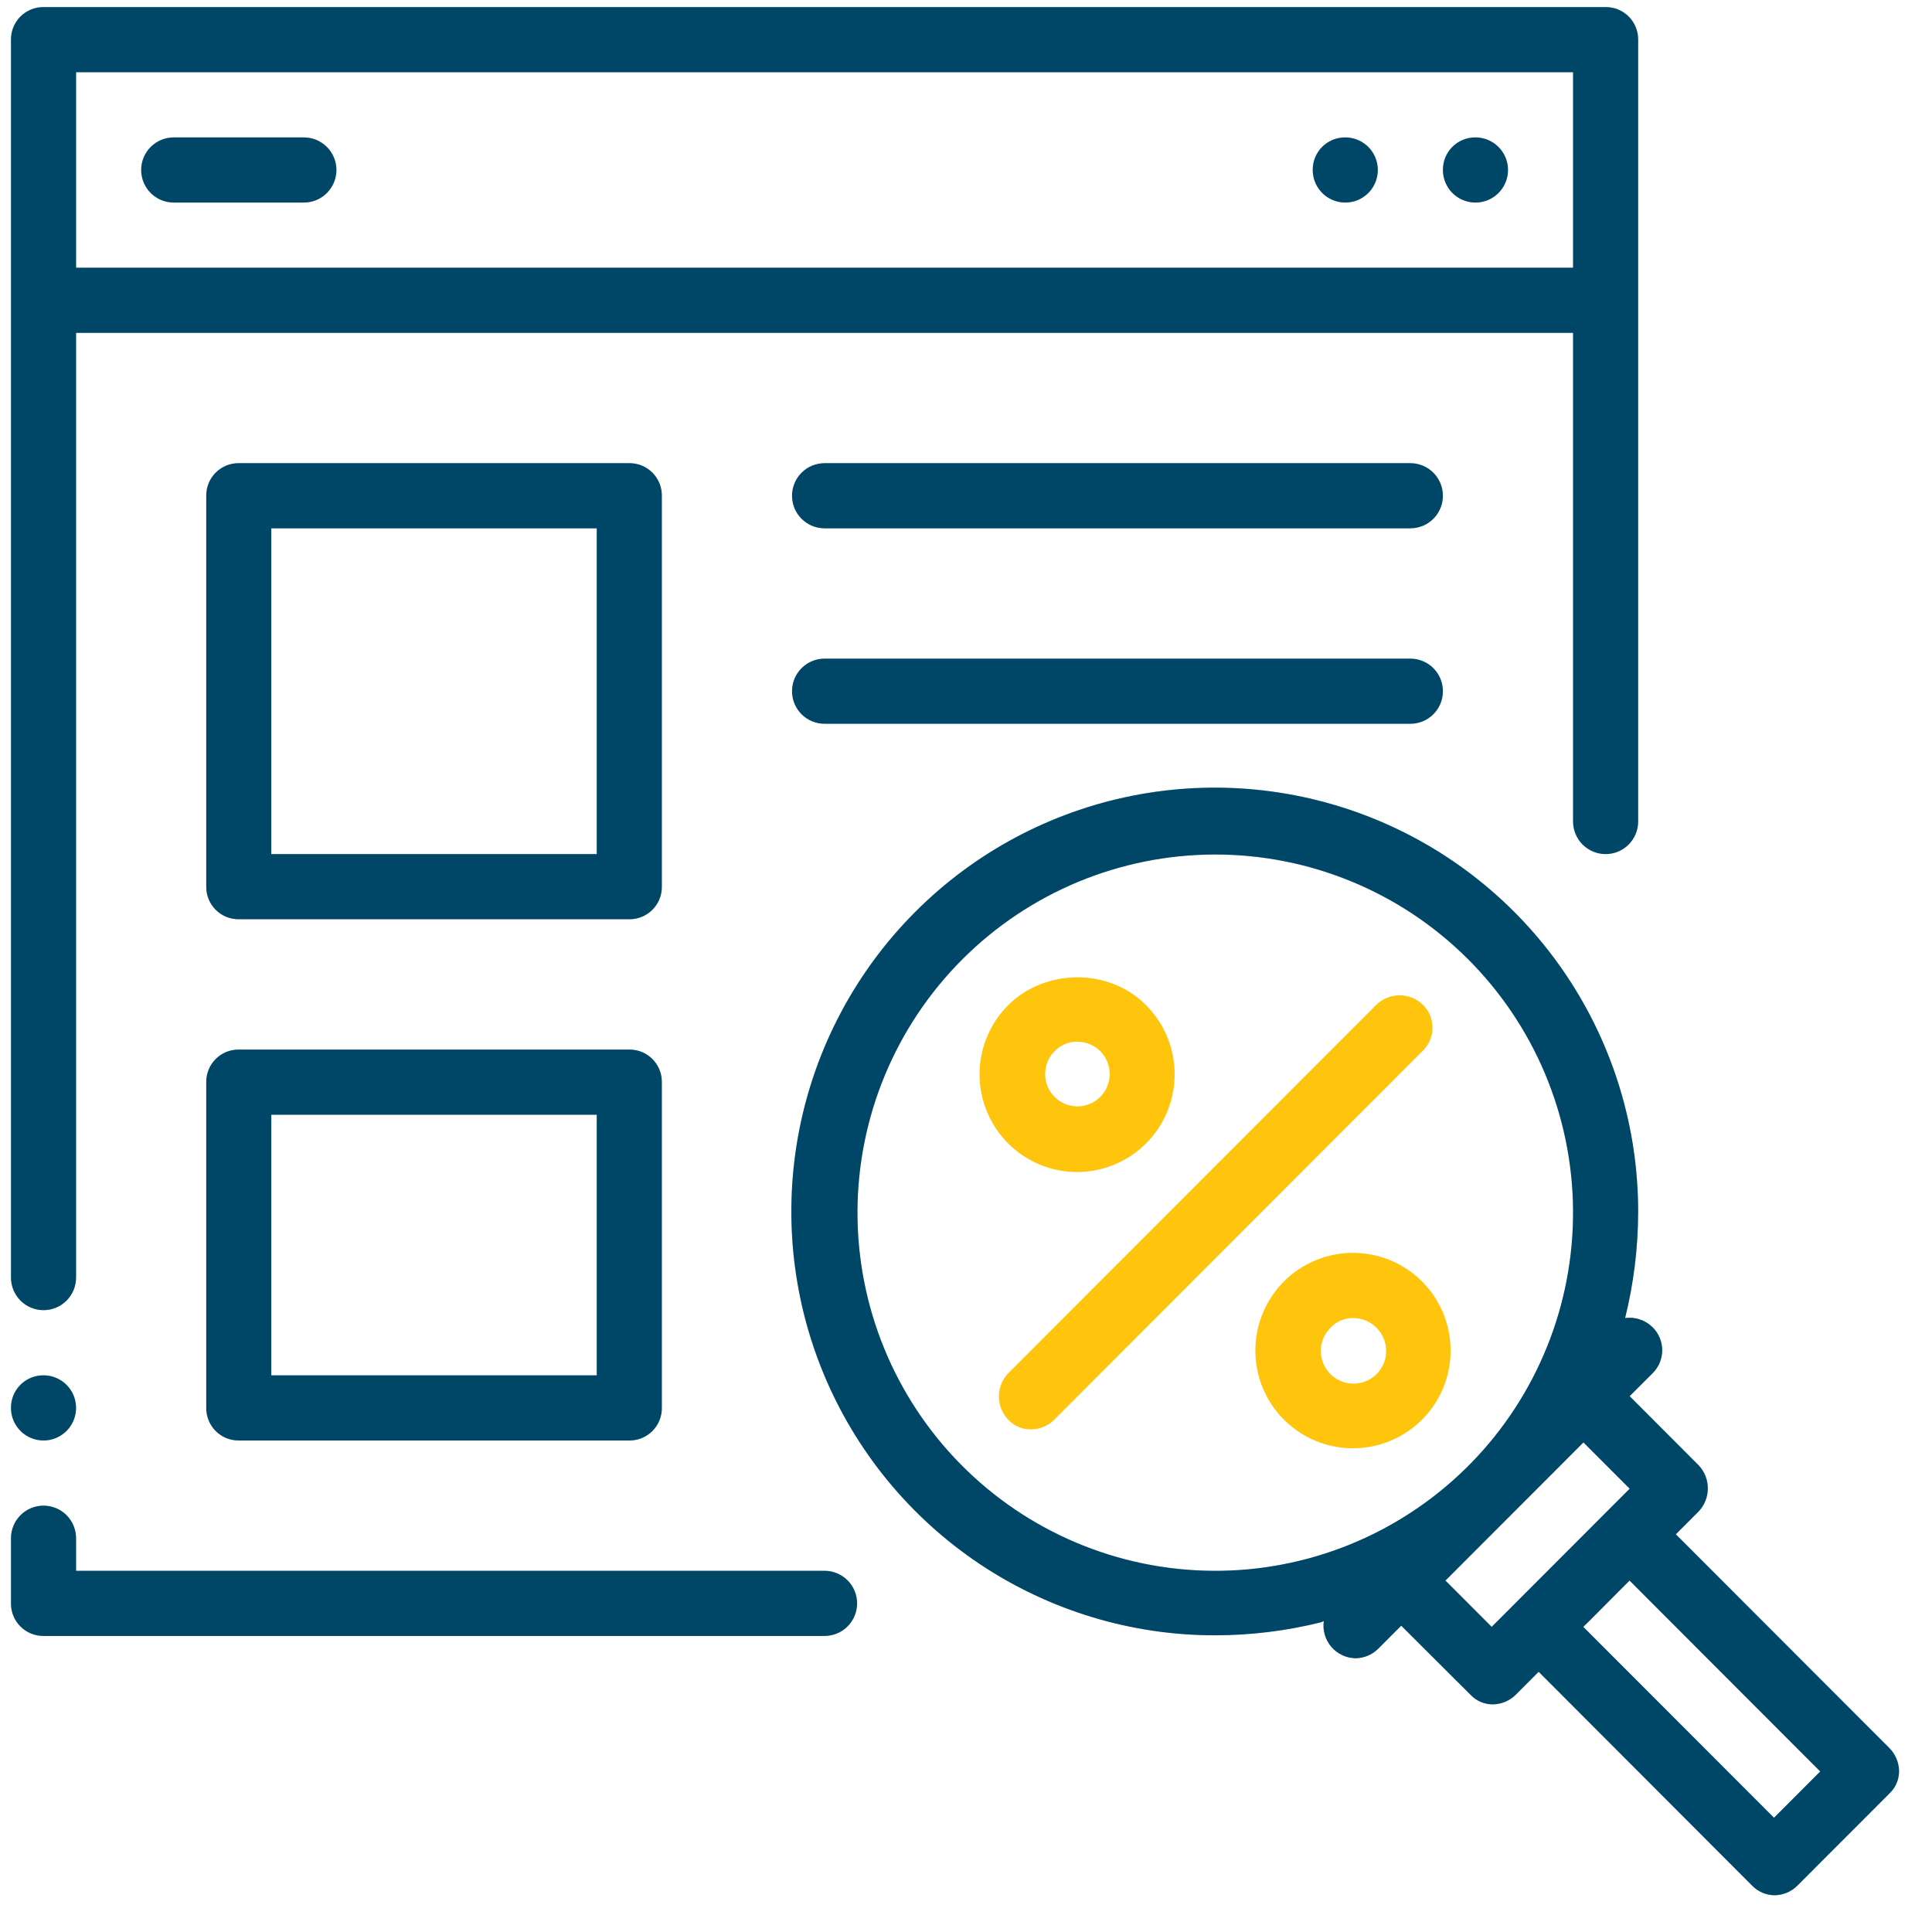
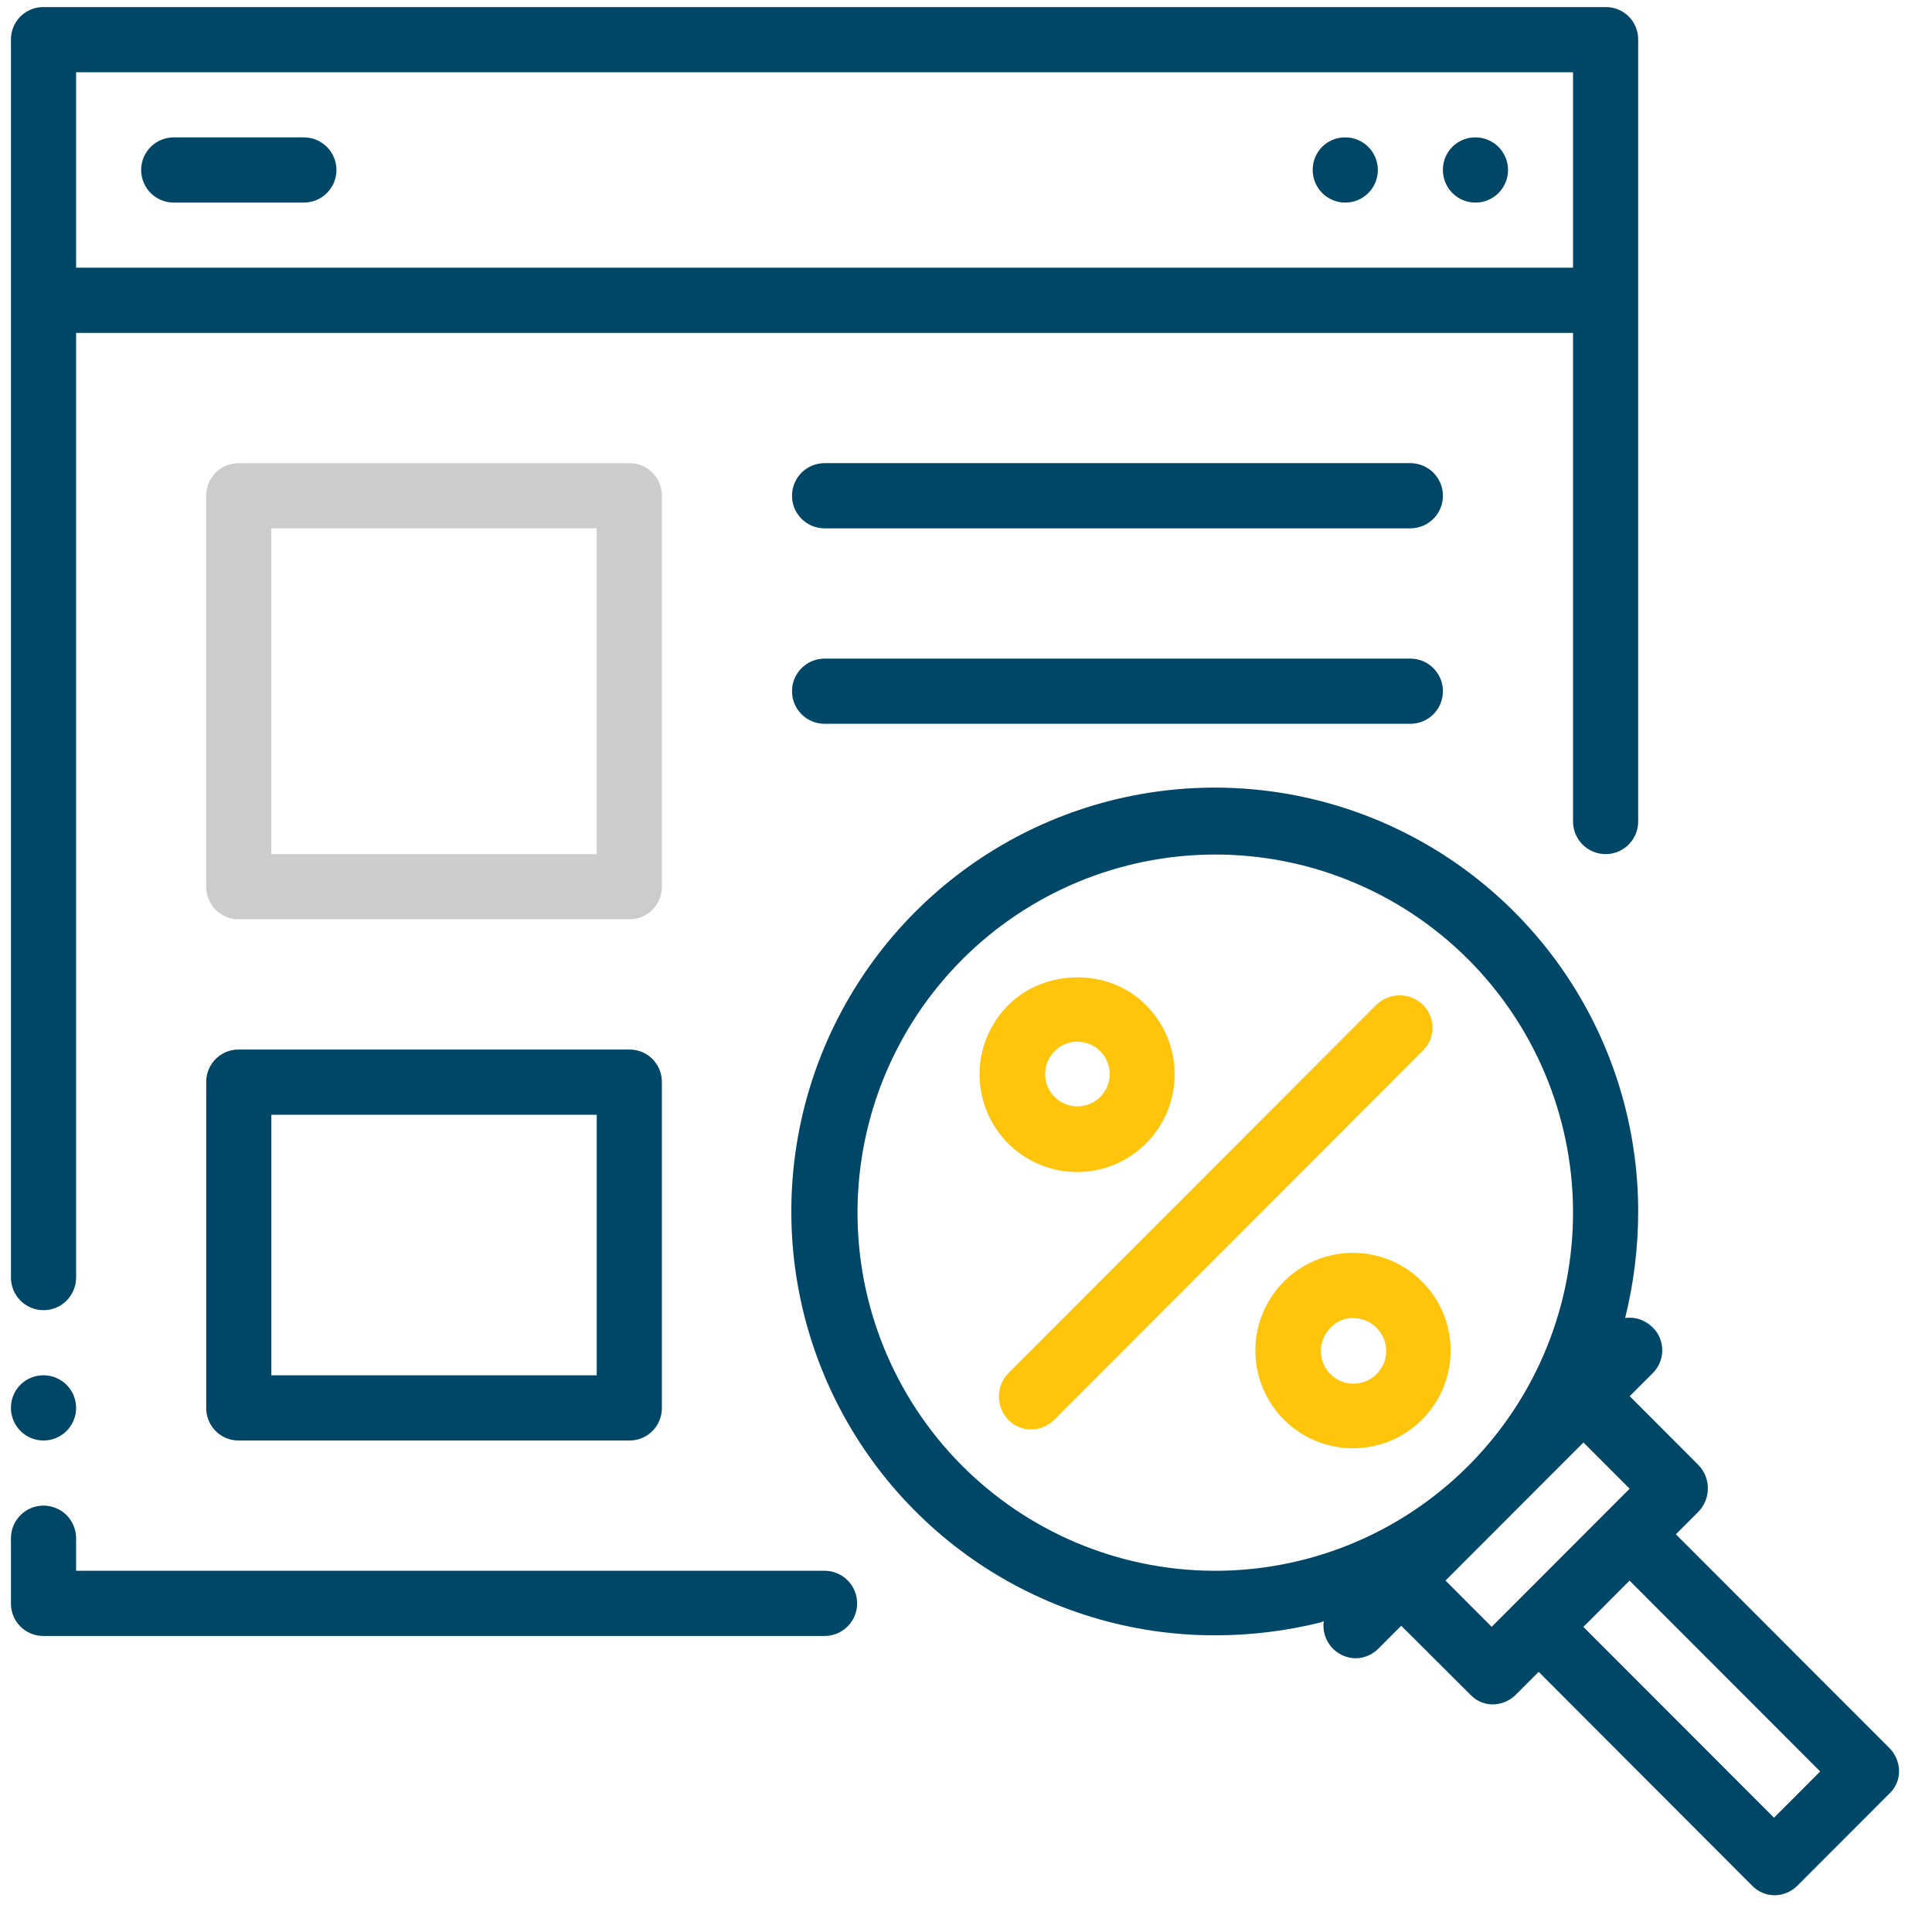
<svg xmlns="http://www.w3.org/2000/svg" width="88" height="88" viewBox="0 0 88 88" fill="none">
  <path d="M3.465 12.194H71.651V3.29H3.465V12.194ZM74.616 37.419C74.616 37.812 74.46 38.19 74.182 38.468C73.904 38.746 73.527 38.903 73.134 38.903C72.74 38.903 72.364 38.746 72.085 38.468C71.808 38.19 71.651 37.812 71.651 37.419V15.161H3.465V58.193C3.465 58.586 3.309 58.963 3.031 59.242C2.753 59.52 2.376 59.676 1.982 59.676C1.589 59.676 1.212 59.52 0.934 59.242C0.656 58.963 0.5 58.586 0.5 58.193V1.807C0.498 1.611 0.535 1.418 0.609 1.237C0.683 1.056 0.792 0.892 0.93 0.753C1.068 0.615 1.232 0.506 1.413 0.432C1.594 0.358 1.787 0.321 1.982 0.323H73.134C73.329 0.321 73.522 0.358 73.703 0.432C73.884 0.506 74.048 0.615 74.186 0.753C74.324 0.892 74.433 1.056 74.507 1.237C74.581 1.418 74.618 1.611 74.616 1.807V37.419Z" fill="#005881" />
  <path d="M3.465 12.194H71.651V3.29H3.465V12.194ZM74.616 37.419C74.616 37.812 74.46 38.19 74.182 38.468C73.904 38.746 73.527 38.903 73.134 38.903C72.74 38.903 72.364 38.746 72.085 38.468C71.808 38.19 71.651 37.812 71.651 37.419V15.161H3.465V58.193C3.465 58.586 3.309 58.963 3.031 59.242C2.753 59.52 2.376 59.676 1.982 59.676C1.589 59.676 1.212 59.52 0.934 59.242C0.656 58.963 0.5 58.586 0.5 58.193V1.807C0.498 1.611 0.535 1.418 0.609 1.237C0.683 1.056 0.792 0.892 0.93 0.753C1.068 0.615 1.232 0.506 1.413 0.432C1.594 0.358 1.787 0.321 1.982 0.323H73.134C73.329 0.321 73.522 0.358 73.703 0.432C73.884 0.506 74.048 0.615 74.186 0.753C74.324 0.892 74.433 1.056 74.507 1.237C74.581 1.418 74.618 1.611 74.616 1.807V37.419Z" fill="black" fill-opacity="0.2" />
  <path fill-rule="evenodd" clip-rule="evenodd" d="M1.982 62.644C2.276 62.644 2.562 62.731 2.806 62.894C3.05 63.057 3.24 63.289 3.352 63.56C3.464 63.831 3.493 64.13 3.436 64.418C3.379 64.706 3.238 64.97 3.031 65.177C2.823 65.385 2.559 65.526 2.272 65.584C1.984 65.641 1.686 65.611 1.415 65.499C1.144 65.387 0.913 65.197 0.75 64.953C0.587 64.709 0.5 64.422 0.5 64.128C0.498 63.933 0.535 63.739 0.609 63.558C0.683 63.377 0.792 63.213 0.93 63.075C1.068 62.937 1.232 62.828 1.413 62.754C1.594 62.68 1.787 62.642 1.982 62.644Z" fill="#005881" />
  <path fill-rule="evenodd" clip-rule="evenodd" d="M1.982 62.644C2.276 62.644 2.562 62.731 2.806 62.894C3.05 63.057 3.24 63.289 3.352 63.56C3.464 63.831 3.493 64.13 3.436 64.418C3.379 64.706 3.238 64.97 3.031 65.177C2.823 65.385 2.559 65.526 2.272 65.584C1.984 65.641 1.686 65.611 1.415 65.499C1.144 65.387 0.913 65.197 0.75 64.953C0.587 64.709 0.5 64.422 0.5 64.128C0.498 63.933 0.535 63.739 0.609 63.558C0.683 63.377 0.792 63.213 0.93 63.075C1.068 62.937 1.232 62.828 1.413 62.754C1.594 62.68 1.787 62.642 1.982 62.644Z" fill="black" fill-opacity="0.2" />
  <path d="M37.558 74.515H1.982C1.787 74.517 1.594 74.48 1.413 74.406C1.232 74.332 1.068 74.222 0.93 74.084C0.792 73.946 0.683 73.782 0.609 73.601C0.535 73.42 0.498 73.227 0.5 73.031V70.063C0.5 69.67 0.656 69.293 0.934 69.014C1.212 68.736 1.589 68.58 1.982 68.58C2.376 68.58 2.753 68.736 3.031 69.014C3.309 69.293 3.465 69.67 3.465 70.063V71.547H37.558C37.951 71.547 38.328 71.704 38.606 71.982C38.884 72.26 39.04 72.638 39.04 73.031C39.04 73.425 38.884 73.802 38.606 74.08C38.328 74.359 37.951 74.515 37.558 74.515Z" fill="#005881" />
  <path d="M37.558 74.515H1.982C1.787 74.517 1.594 74.48 1.413 74.406C1.232 74.332 1.068 74.222 0.93 74.084C0.792 73.946 0.683 73.782 0.609 73.601C0.535 73.42 0.498 73.227 0.5 73.031V70.063C0.5 69.67 0.656 69.293 0.934 69.014C1.212 68.736 1.589 68.58 1.982 68.58C2.376 68.58 2.753 68.736 3.031 69.014C3.309 69.293 3.465 69.67 3.465 70.063V71.547H37.558C37.951 71.547 38.328 71.704 38.606 71.982C38.884 72.26 39.04 72.638 39.04 73.031C39.04 73.425 38.884 73.802 38.606 74.08C38.328 74.359 37.951 74.515 37.558 74.515Z" fill="black" fill-opacity="0.2" />
  <path d="M46.956 65.107C46.762 65.109 46.569 65.071 46.39 64.994C46.212 64.917 46.051 64.804 45.919 64.661C45.649 64.377 45.498 64 45.498 63.608C45.498 63.216 45.649 62.839 45.919 62.555L62.699 45.758C62.983 45.487 63.359 45.336 63.751 45.336C64.143 45.336 64.519 45.487 64.803 45.758C64.944 45.895 65.055 46.058 65.132 46.239C65.208 46.42 65.248 46.614 65.248 46.811C65.248 47.007 65.208 47.202 65.132 47.382C65.055 47.563 64.944 47.727 64.803 47.864L48.023 64.661C47.749 64.94 47.377 65.1 46.986 65.107" fill="#FFC40C" />
  <path d="M49.06 53.385C48.181 53.384 47.322 53.123 46.592 52.633C45.861 52.144 45.292 51.449 44.956 50.636C44.619 49.824 44.531 48.929 44.702 48.066C44.874 47.203 45.297 46.41 45.918 45.788C47.612 44.092 50.543 44.092 52.203 45.788C52.824 46.41 53.247 47.203 53.418 48.066C53.589 48.929 53.501 49.824 53.165 50.636C52.829 51.449 52.259 52.144 51.529 52.633C50.798 53.123 49.939 53.384 49.06 53.385ZM49.06 47.45C48.866 47.447 48.673 47.485 48.494 47.562C48.315 47.638 48.154 47.752 48.022 47.894C47.785 48.137 47.64 48.454 47.61 48.791C47.58 49.129 47.667 49.467 47.858 49.748C48.048 50.028 48.329 50.234 48.653 50.332C48.978 50.429 49.326 50.411 49.639 50.281C49.951 50.151 50.21 49.917 50.37 49.618C50.53 49.319 50.583 48.974 50.518 48.642C50.454 48.309 50.277 48.008 50.017 47.791C49.756 47.574 49.429 47.453 49.091 47.45" fill="#FFC40C" />
  <path d="M61.631 65.968C60.602 65.969 59.604 65.613 58.808 64.96C58.013 64.308 57.467 63.399 57.266 62.389C57.064 61.379 57.219 60.33 57.703 59.421C58.187 58.513 58.971 57.8 59.922 57.405C60.872 57.011 61.93 56.958 62.914 57.256C63.899 57.554 64.75 58.185 65.323 59.041C65.895 59.897 66.153 60.925 66.052 61.95C65.952 62.975 65.5 63.934 64.773 64.662C63.939 65.496 62.809 65.965 61.631 65.968ZM61.631 60.033C61.437 60.031 61.244 60.071 61.066 60.148C60.888 60.225 60.728 60.339 60.597 60.482C60.389 60.691 60.248 60.956 60.19 61.245C60.133 61.533 60.163 61.833 60.275 62.105C60.388 62.377 60.578 62.609 60.823 62.773C61.068 62.936 61.355 63.024 61.649 63.024C61.943 63.024 62.231 62.936 62.475 62.773C62.72 62.609 62.911 62.377 63.023 62.105C63.136 61.833 63.165 61.533 63.108 61.245C63.051 60.956 62.909 60.691 62.701 60.482C62.428 60.203 62.055 60.043 61.664 60.036" fill="#FFC40C" />
-   <path d="M28.664 41.87H10.876C10.681 41.872 10.487 41.835 10.306 41.761C10.126 41.687 9.962 41.578 9.824 41.44C9.686 41.302 9.577 41.138 9.503 40.957C9.429 40.776 9.392 40.582 9.394 40.387V22.581C9.392 22.385 9.429 22.192 9.503 22.011C9.577 21.83 9.686 21.666 9.824 21.527C9.962 21.389 10.126 21.28 10.306 21.206C10.487 21.132 10.681 21.095 10.876 21.097H28.664C28.859 21.095 29.052 21.132 29.233 21.206C29.414 21.28 29.578 21.389 29.716 21.527C29.854 21.666 29.963 21.83 30.037 22.011C30.111 22.192 30.148 22.385 30.146 22.581V40.387C30.148 40.582 30.111 40.776 30.037 40.957C29.963 41.138 29.854 41.302 29.716 41.44C29.578 41.578 29.414 41.687 29.233 41.761C29.052 41.835 28.859 41.872 28.664 41.87ZM12.358 38.903H27.181V24.064H12.358V38.903Z" fill="#005881" />
  <path d="M28.664 41.87H10.876C10.681 41.872 10.487 41.835 10.306 41.761C10.126 41.687 9.962 41.578 9.824 41.44C9.686 41.302 9.577 41.138 9.503 40.957C9.429 40.776 9.392 40.582 9.394 40.387V22.581C9.392 22.385 9.429 22.192 9.503 22.011C9.577 21.83 9.686 21.666 9.824 21.527C9.962 21.389 10.126 21.28 10.306 21.206C10.487 21.132 10.681 21.095 10.876 21.097H28.664C28.859 21.095 29.052 21.132 29.233 21.206C29.414 21.28 29.578 21.389 29.716 21.527C29.854 21.666 29.963 21.83 30.037 22.011C30.111 22.192 30.148 22.385 30.146 22.581V40.387C30.148 40.582 30.111 40.776 30.037 40.957C29.963 41.138 29.854 41.302 29.716 41.44C29.578 41.578 29.414 41.687 29.233 41.761C29.052 41.835 28.859 41.872 28.664 41.87ZM12.358 38.903H27.181V24.064H12.358V38.903Z" fill="black" fill-opacity="0.2" />
  <path d="M28.664 65.612H10.876C10.681 65.614 10.487 65.577 10.306 65.503C10.126 65.429 9.962 65.32 9.824 65.181C9.686 65.043 9.577 64.879 9.503 64.698C9.429 64.517 9.392 64.323 9.394 64.128V49.29C9.392 49.094 9.429 48.901 9.503 48.72C9.577 48.539 9.686 48.375 9.824 48.236C9.962 48.098 10.126 47.989 10.306 47.915C10.487 47.841 10.681 47.804 10.876 47.806H28.664C28.859 47.804 29.052 47.841 29.233 47.915C29.414 47.989 29.578 48.098 29.716 48.236C29.854 48.375 29.963 48.539 30.037 48.72C30.111 48.901 30.148 49.094 30.146 49.29V64.128C30.148 64.323 30.111 64.517 30.037 64.698C29.963 64.879 29.854 65.043 29.716 65.181C29.578 65.32 29.414 65.429 29.233 65.503C29.052 65.577 28.859 65.614 28.664 65.612ZM12.358 62.644H27.181V50.774H12.358V62.644Z" fill="#005881" />
  <path d="M28.664 65.612H10.876C10.681 65.614 10.487 65.577 10.306 65.503C10.126 65.429 9.962 65.32 9.824 65.181C9.686 65.043 9.577 64.879 9.503 64.698C9.429 64.517 9.392 64.323 9.394 64.128V49.29C9.392 49.094 9.429 48.901 9.503 48.72C9.577 48.539 9.686 48.375 9.824 48.236C9.962 48.098 10.126 47.989 10.306 47.915C10.487 47.841 10.681 47.804 10.876 47.806H28.664C28.859 47.804 29.052 47.841 29.233 47.915C29.414 47.989 29.578 48.098 29.716 48.236C29.854 48.375 29.963 48.539 30.037 48.72C30.111 48.901 30.148 49.094 30.146 49.29V64.128C30.148 64.323 30.111 64.517 30.037 64.698C29.963 64.879 29.854 65.043 29.716 65.181C29.578 65.32 29.414 65.429 29.233 65.503C29.052 65.577 28.859 65.614 28.664 65.612ZM12.358 62.644H27.181V50.774H12.358V62.644Z" fill="black" fill-opacity="0.2" />
  <path d="M64.24 24.064H37.559C37.165 24.064 36.788 23.908 36.51 23.63C36.232 23.352 36.076 22.974 36.076 22.581C36.076 22.187 36.232 21.81 36.51 21.531C36.788 21.253 37.165 21.097 37.559 21.097H64.24C64.633 21.097 65.01 21.253 65.288 21.531C65.566 21.81 65.722 22.187 65.722 22.581C65.722 22.974 65.566 23.352 65.288 23.63C65.01 23.908 64.633 24.064 64.24 24.064Z" fill="#005881" />
  <path d="M64.24 24.064H37.559C37.165 24.064 36.788 23.908 36.51 23.63C36.232 23.352 36.076 22.974 36.076 22.581C36.076 22.187 36.232 21.81 36.51 21.531C36.788 21.253 37.165 21.097 37.559 21.097H64.24C64.633 21.097 65.01 21.253 65.288 21.531C65.566 21.81 65.722 22.187 65.722 22.581C65.722 22.974 65.566 23.352 65.288 23.63C65.01 23.908 64.633 24.064 64.24 24.064Z" fill="black" fill-opacity="0.2" />
  <path d="M66.996 66.651C70.01 63.571 71.684 59.421 71.65 55.109C71.617 50.797 69.88 46.674 66.818 43.64C63.757 40.607 59.62 38.91 55.312 38.922C51.004 38.933 46.876 40.651 43.83 43.7C40.784 46.749 39.068 50.881 39.057 55.193C39.046 59.505 40.741 63.646 43.771 66.711C46.801 69.776 50.921 71.515 55.228 71.548C59.536 71.582 63.681 69.906 66.758 66.889L66.996 66.651ZM72.124 65.702L65.839 71.993L67.944 74.101L74.229 67.808L72.124 65.702ZM72.332 73.892L72.117 74.101L80.804 82.796L82.908 80.688L74.223 71.993L72.332 73.892ZM60.177 73.892C58.597 74.286 56.974 74.486 55.346 74.486C51.53 74.489 47.799 73.359 44.625 71.239C41.452 69.119 38.977 66.104 37.516 62.576C36.054 59.047 35.671 55.165 36.415 51.418C37.158 47.672 38.995 44.231 41.694 41.53C44.392 38.829 47.829 36.99 51.572 36.246C55.314 35.502 59.193 35.885 62.718 37.348C66.242 38.811 69.254 41.288 71.372 44.465C73.49 47.642 74.619 51.377 74.616 55.196C74.614 56.826 74.415 58.45 74.023 60.033C74.248 60.003 74.477 60.025 74.693 60.097C74.909 60.169 75.105 60.289 75.268 60.448C75.409 60.585 75.52 60.749 75.597 60.93C75.673 61.111 75.713 61.306 75.713 61.502C75.713 61.699 75.673 61.893 75.597 62.074C75.52 62.255 75.409 62.419 75.268 62.556L74.229 63.594L77.369 66.74C77.639 67.023 77.79 67.401 77.79 67.793C77.79 68.186 77.639 68.564 77.369 68.847L76.332 69.885L86.056 79.619C86.332 79.895 86.491 80.268 86.5 80.659C86.502 80.853 86.464 81.046 86.388 81.225C86.311 81.404 86.198 81.564 86.056 81.697L81.875 85.882C81.601 86.161 81.228 86.32 80.838 86.326C80.644 86.326 80.452 86.287 80.273 86.21C80.095 86.134 79.934 86.022 79.8 85.882L70.084 76.148L69.047 77.188C68.771 77.464 68.399 77.623 68.009 77.632C67.814 77.635 67.622 77.596 67.443 77.52C67.265 77.443 67.104 77.33 66.972 77.188L63.824 74.049L62.786 75.088C62.512 75.367 62.14 75.526 61.749 75.532C61.538 75.529 61.33 75.481 61.139 75.392C60.948 75.302 60.778 75.173 60.64 75.013C60.503 74.852 60.401 74.664 60.342 74.462C60.282 74.259 60.267 74.046 60.296 73.837L60.177 73.892Z" fill="#005881" />
-   <path d="M66.996 66.651C70.01 63.571 71.684 59.421 71.65 55.109C71.617 50.797 69.88 46.674 66.818 43.64C63.757 40.607 59.62 38.91 55.312 38.922C51.004 38.933 46.876 40.651 43.83 43.7C40.784 46.749 39.068 50.881 39.057 55.193C39.046 59.505 40.741 63.646 43.771 66.711C46.801 69.776 50.921 71.515 55.228 71.548C59.536 71.582 63.681 69.906 66.758 66.889L66.996 66.651ZM72.124 65.702L65.839 71.993L67.944 74.101L74.229 67.808L72.124 65.702ZM72.332 73.892L72.117 74.101L80.804 82.796L82.908 80.688L74.223 71.993L72.332 73.892ZM60.177 73.892C58.597 74.286 56.974 74.486 55.346 74.486C51.53 74.489 47.799 73.359 44.625 71.239C41.452 69.119 38.977 66.104 37.516 62.576C36.054 59.047 35.671 55.165 36.415 51.418C37.158 47.672 38.995 44.231 41.694 41.53C44.392 38.829 47.829 36.99 51.572 36.246C55.314 35.502 59.193 35.885 62.718 37.348C66.242 38.811 69.254 41.288 71.372 44.465C73.49 47.642 74.619 51.377 74.616 55.196C74.614 56.826 74.415 58.45 74.023 60.033C74.248 60.003 74.477 60.025 74.693 60.097C74.909 60.169 75.105 60.289 75.268 60.448C75.409 60.585 75.52 60.749 75.597 60.93C75.673 61.111 75.713 61.306 75.713 61.502C75.713 61.699 75.673 61.893 75.597 62.074C75.52 62.255 75.409 62.419 75.268 62.556L74.229 63.594L77.369 66.74C77.639 67.023 77.79 67.401 77.79 67.793C77.79 68.186 77.639 68.564 77.369 68.847L76.332 69.885L86.056 79.619C86.332 79.895 86.491 80.268 86.5 80.659C86.502 80.853 86.464 81.046 86.388 81.225C86.311 81.404 86.198 81.564 86.056 81.697L81.875 85.882C81.601 86.161 81.228 86.32 80.838 86.326C80.644 86.326 80.452 86.287 80.273 86.21C80.095 86.134 79.934 86.022 79.8 85.882L70.084 76.148L69.047 77.188C68.771 77.464 68.399 77.623 68.009 77.632C67.814 77.635 67.622 77.596 67.443 77.52C67.265 77.443 67.104 77.33 66.972 77.188L63.824 74.049L62.786 75.088C62.512 75.367 62.14 75.526 61.749 75.532C61.538 75.529 61.33 75.481 61.139 75.392C60.948 75.302 60.778 75.173 60.64 75.013C60.503 74.852 60.401 74.664 60.342 74.462C60.282 74.259 60.267 74.046 60.296 73.837L60.177 73.892Z" fill="black" fill-opacity="0.2" />
+   <path d="M66.996 66.651C70.01 63.571 71.684 59.421 71.65 55.109C71.617 50.797 69.88 46.674 66.818 43.64C63.757 40.607 59.62 38.91 55.312 38.922C51.004 38.933 46.876 40.651 43.83 43.7C40.784 46.749 39.068 50.881 39.057 55.193C39.046 59.505 40.741 63.646 43.771 66.711C46.801 69.776 50.921 71.515 55.228 71.548C59.536 71.582 63.681 69.906 66.758 66.889L66.996 66.651ZM72.124 65.702L65.839 71.993L67.944 74.101L74.229 67.808L72.124 65.702ZM72.332 73.892L72.117 74.101L80.804 82.796L82.908 80.688L74.223 71.993L72.332 73.892ZM60.177 73.892C58.597 74.286 56.974 74.486 55.346 74.486C51.53 74.489 47.799 73.359 44.625 71.239C41.452 69.119 38.977 66.104 37.516 62.576C36.054 59.047 35.671 55.165 36.415 51.418C37.158 47.672 38.995 44.231 41.694 41.53C44.392 38.829 47.829 36.99 51.572 36.246C55.314 35.502 59.193 35.885 62.718 37.348C66.242 38.811 69.254 41.288 71.372 44.465C73.49 47.642 74.619 51.377 74.616 55.196C74.614 56.826 74.415 58.45 74.023 60.033C74.248 60.003 74.477 60.025 74.693 60.097C75.409 60.585 75.52 60.749 75.597 60.93C75.673 61.111 75.713 61.306 75.713 61.502C75.713 61.699 75.673 61.893 75.597 62.074C75.52 62.255 75.409 62.419 75.268 62.556L74.229 63.594L77.369 66.74C77.639 67.023 77.79 67.401 77.79 67.793C77.79 68.186 77.639 68.564 77.369 68.847L76.332 69.885L86.056 79.619C86.332 79.895 86.491 80.268 86.5 80.659C86.502 80.853 86.464 81.046 86.388 81.225C86.311 81.404 86.198 81.564 86.056 81.697L81.875 85.882C81.601 86.161 81.228 86.32 80.838 86.326C80.644 86.326 80.452 86.287 80.273 86.21C80.095 86.134 79.934 86.022 79.8 85.882L70.084 76.148L69.047 77.188C68.771 77.464 68.399 77.623 68.009 77.632C67.814 77.635 67.622 77.596 67.443 77.52C67.265 77.443 67.104 77.33 66.972 77.188L63.824 74.049L62.786 75.088C62.512 75.367 62.14 75.526 61.749 75.532C61.538 75.529 61.33 75.481 61.139 75.392C60.948 75.302 60.778 75.173 60.64 75.013C60.503 74.852 60.401 74.664 60.342 74.462C60.282 74.259 60.267 74.046 60.296 73.837L60.177 73.892Z" fill="black" fill-opacity="0.2" />
  <path d="M13.841 9.226H7.912C7.519 9.226 7.142 9.07 6.864 8.792C6.586 8.513 6.43 8.136 6.43 7.742C6.43 7.349 6.586 6.971 6.864 6.693C7.142 6.415 7.519 6.259 7.912 6.259H13.841C14.234 6.259 14.611 6.415 14.889 6.693C15.167 6.971 15.324 7.349 15.324 7.742C15.324 8.136 15.167 8.513 14.889 8.792C14.611 9.07 14.234 9.226 13.841 9.226Z" fill="#005881" />
  <path d="M13.841 9.226H7.912C7.519 9.226 7.142 9.07 6.864 8.792C6.586 8.513 6.43 8.136 6.43 7.742C6.43 7.349 6.586 6.971 6.864 6.693C7.142 6.415 7.519 6.259 7.912 6.259H13.841C14.234 6.259 14.611 6.415 14.889 6.693C15.167 6.971 15.324 7.349 15.324 7.742C15.324 8.136 15.167 8.513 14.889 8.792C14.611 9.07 14.234 9.226 13.841 9.226Z" fill="black" fill-opacity="0.2" />
  <path fill-rule="evenodd" clip-rule="evenodd" d="M67.205 6.259C67.498 6.259 67.785 6.346 68.029 6.509C68.272 6.672 68.462 6.903 68.575 7.175C68.687 7.446 68.716 7.744 68.659 8.032C68.602 8.32 68.46 8.584 68.253 8.792C68.046 8.999 67.782 9.141 67.494 9.198C67.207 9.255 66.909 9.226 66.638 9.113C66.367 9.001 66.135 8.811 65.972 8.567C65.81 8.323 65.723 8.036 65.723 7.742C65.721 7.547 65.758 7.353 65.832 7.172C65.906 6.992 66.015 6.827 66.153 6.689C66.291 6.551 66.455 6.442 66.636 6.368C66.816 6.294 67.01 6.257 67.205 6.259Z" fill="#005881" />
  <path fill-rule="evenodd" clip-rule="evenodd" d="M67.205 6.259C67.498 6.259 67.785 6.346 68.029 6.509C68.272 6.672 68.462 6.903 68.575 7.175C68.687 7.446 68.716 7.744 68.659 8.032C68.602 8.32 68.46 8.584 68.253 8.792C68.046 8.999 67.782 9.141 67.494 9.198C67.207 9.255 66.909 9.226 66.638 9.113C66.367 9.001 66.135 8.811 65.972 8.567C65.81 8.323 65.723 8.036 65.723 7.742C65.721 7.547 65.758 7.353 65.832 7.172C65.906 6.992 66.015 6.827 66.153 6.689C66.291 6.551 66.455 6.442 66.636 6.368C66.816 6.294 67.01 6.257 67.205 6.259Z" fill="black" fill-opacity="0.2" />
  <path fill-rule="evenodd" clip-rule="evenodd" d="M61.275 6.259C61.569 6.259 61.855 6.346 62.099 6.509C62.343 6.672 62.533 6.903 62.645 7.175C62.757 7.446 62.786 7.744 62.729 8.032C62.672 8.32 62.531 8.584 62.324 8.792C62.116 8.999 61.852 9.141 61.565 9.198C61.277 9.255 60.979 9.226 60.708 9.113C60.437 9.001 60.206 8.811 60.043 8.567C59.88 8.323 59.793 8.036 59.793 7.742C59.791 7.547 59.828 7.353 59.902 7.172C59.976 6.992 60.085 6.827 60.223 6.689C60.361 6.551 60.525 6.442 60.706 6.368C60.887 6.294 61.08 6.257 61.275 6.259Z" fill="#005881" />
  <path fill-rule="evenodd" clip-rule="evenodd" d="M61.275 6.259C61.569 6.259 61.855 6.346 62.099 6.509C62.343 6.672 62.533 6.903 62.645 7.175C62.757 7.446 62.786 7.744 62.729 8.032C62.672 8.32 62.531 8.584 62.324 8.792C62.116 8.999 61.852 9.141 61.565 9.198C61.277 9.255 60.979 9.226 60.708 9.113C60.437 9.001 60.206 8.811 60.043 8.567C59.88 8.323 59.793 8.036 59.793 7.742C59.791 7.547 59.828 7.353 59.902 7.172C59.976 6.992 60.085 6.827 60.223 6.689C60.361 6.551 60.525 6.442 60.706 6.368C60.887 6.294 61.08 6.257 61.275 6.259Z" fill="black" fill-opacity="0.2" />
  <path d="M64.24 32.967H37.559C37.165 32.967 36.788 32.811 36.51 32.533C36.232 32.255 36.076 31.877 36.076 31.484C36.076 31.09 36.232 30.713 36.51 30.434C36.788 30.156 37.165 30 37.559 30H64.24C64.633 30 65.01 30.156 65.288 30.434C65.566 30.713 65.722 31.09 65.722 31.484C65.722 31.877 65.566 32.255 65.288 32.533C65.01 32.811 64.633 32.967 64.24 32.967Z" fill="#005881" />
  <path d="M64.24 32.967H37.559C37.165 32.967 36.788 32.811 36.51 32.533C36.232 32.255 36.076 31.877 36.076 31.484C36.076 31.09 36.232 30.713 36.51 30.434C36.788 30.156 37.165 30 37.559 30H64.24C64.633 30 65.01 30.156 65.288 30.434C65.566 30.713 65.722 31.09 65.722 31.484C65.722 31.877 65.566 32.255 65.288 32.533C65.01 32.811 64.633 32.967 64.24 32.967Z" fill="black" fill-opacity="0.2" />
</svg>